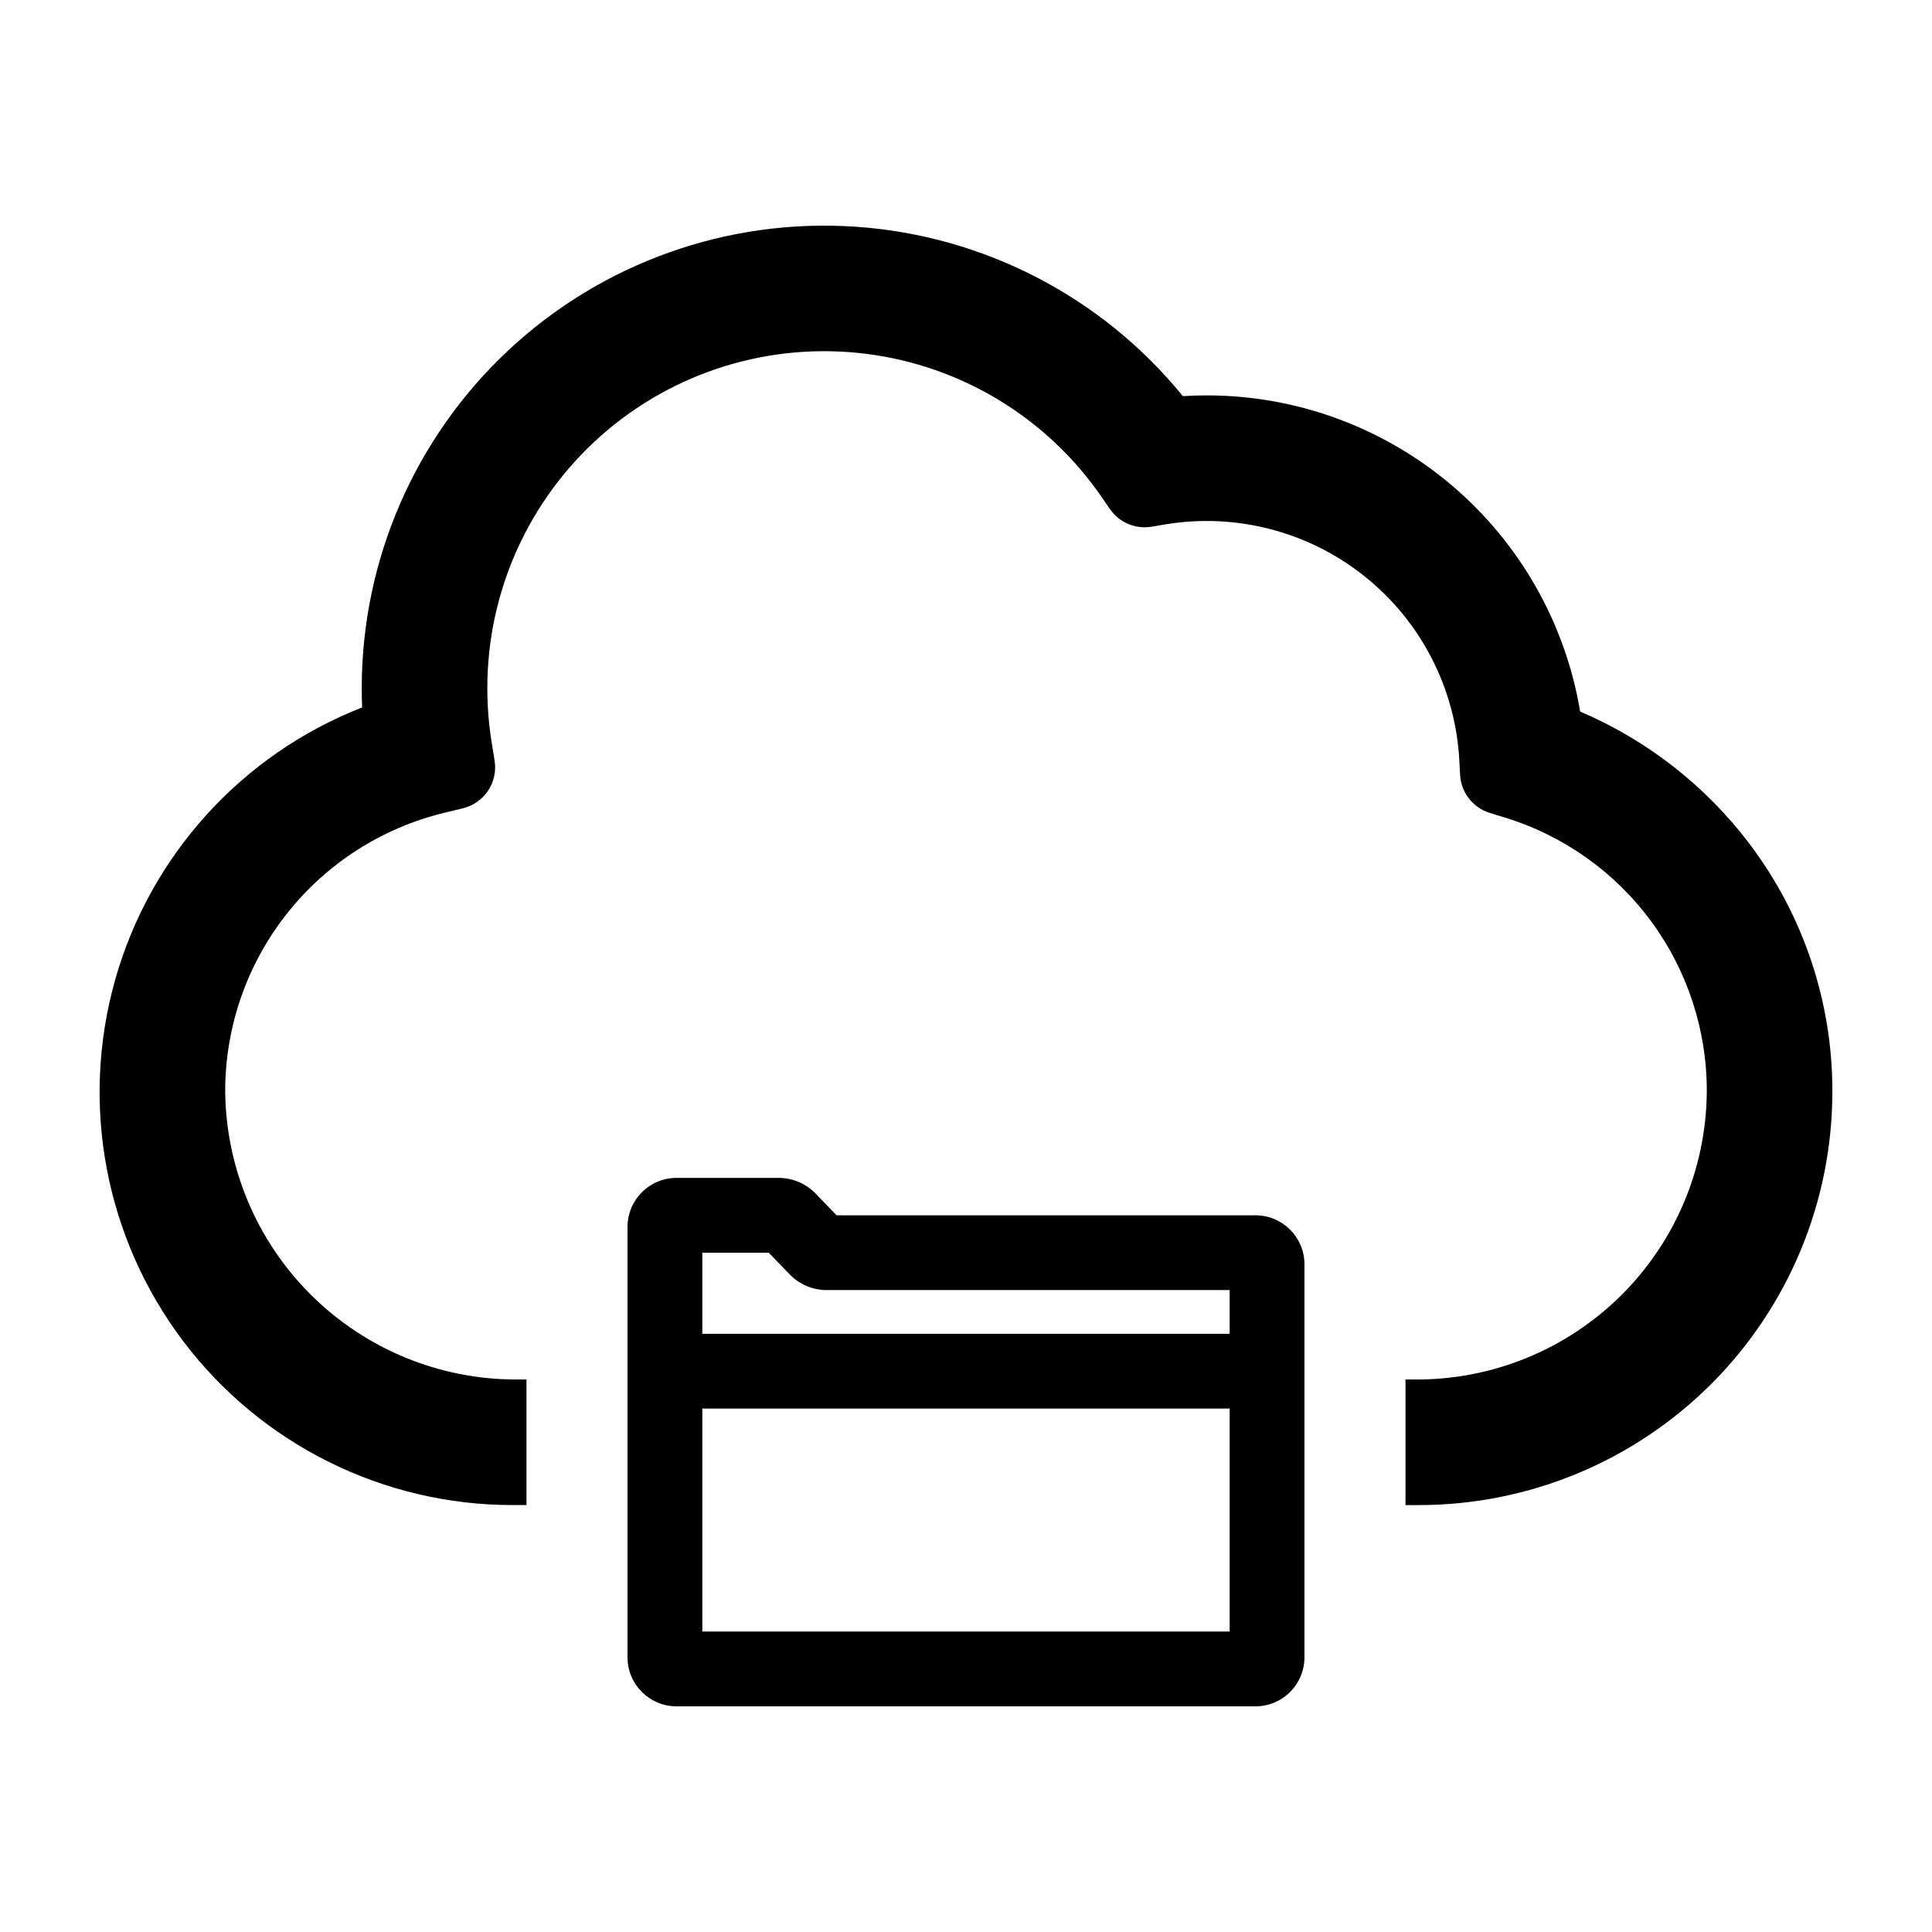
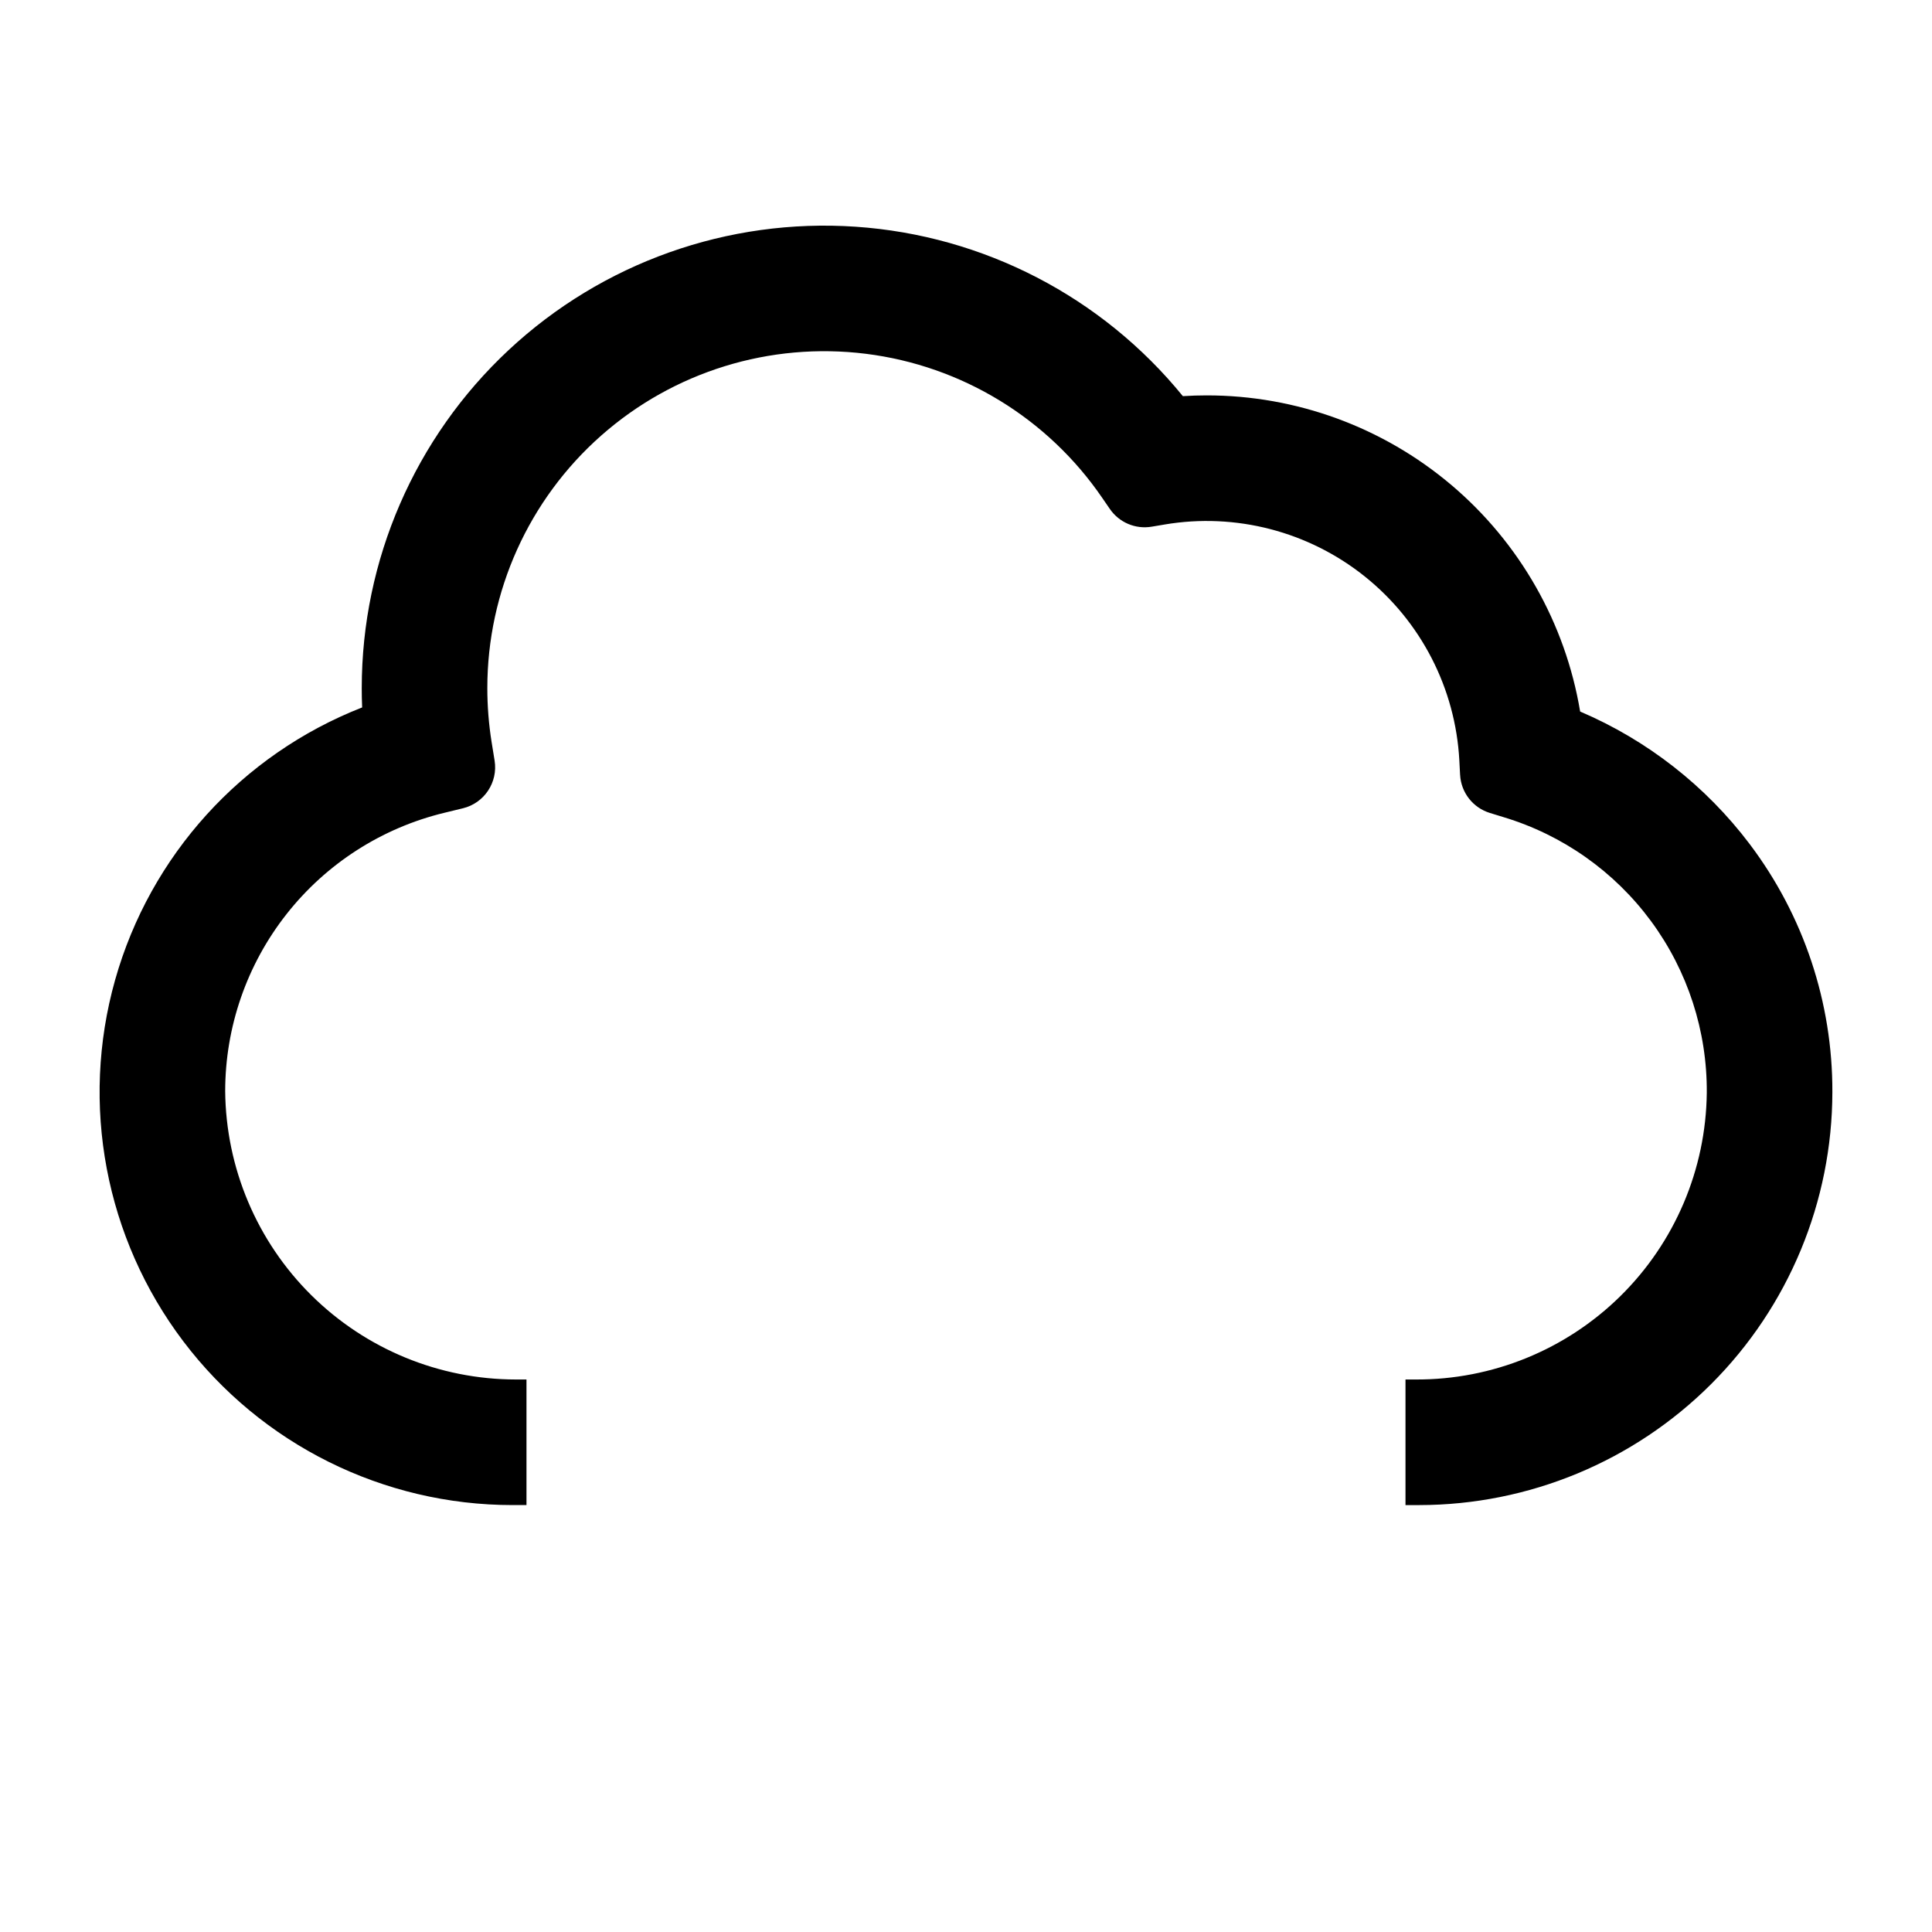
<svg xmlns="http://www.w3.org/2000/svg" fill="#000000" width="800px" height="800px" version="1.1" viewBox="144 144 512 512">
  <g>
-     <path d="m476.71 466.07h-111l-5.562-5.758c-2.566-2.656-6.102-4.156-9.797-4.156h-27.07c-7.168 0-12.98 5.812-12.98 12.98v114.08c0 7.168 5.812 12.98 12.98 12.98h153.43c3.445 0 6.746-1.367 9.18-3.805 2.434-2.434 3.801-5.734 3.801-9.176v-104.17c0-7.168-5.809-12.977-12.98-12.977zm-6.84 110.3h-139.75v-59.082h139.75zm0-78.902h-139.75v-21.492h17.602l5.562 5.754c2.566 2.656 6.102 4.156 9.797 4.156h106.79z" />
    <path d="m607.71 367.72c-11.66-15.441-27.16-27.562-44.957-35.156-3.91-23.422-16.008-44.699-34.133-60.039-18.129-15.344-41.109-23.754-64.855-23.742-2.074 0-4.191 0.066-6.293 0.199v0.004c-21.434-26.332-52.832-42.59-86.707-44.902-33.871-2.309-67.188 9.535-92 32.711-24.809 23.176-38.898 55.605-38.898 89.559 0 1.699 0.027 3.414 0.105 5.129v-0.004c-31.926 12.492-56.156 39.219-65.465 72.211-9.305 32.996-2.617 68.445 18.074 95.777 20.691 27.336 52.992 43.395 87.273 43.395h3.668v-33.281h-2.797c-20.32-0.016-39.812-8.051-54.238-22.355-14.43-14.309-22.625-33.734-22.809-54.051 0.004-17.031 5.738-33.57 16.277-46.949 10.535-13.383 25.27-22.832 41.824-26.832l4.898-1.191h0.004c5.66-1.375 9.316-6.871 8.395-12.625l-0.805-4.981c-0.75-4.711-1.125-9.473-1.125-14.242-0.004-25.602 10.984-49.977 30.176-66.926 19.188-16.945 44.73-24.84 70.137-21.672 25.406 3.168 48.23 17.09 62.672 38.23l1.98 2.879c2.461 3.594 6.777 5.43 11.07 4.715l3.426-0.574 0.004-0.004c18.84-3.184 38.141 1.824 53.062 13.758 14.918 11.938 24.039 29.672 25.066 48.75l0.199 3.828h0.004c0.246 4.688 3.398 8.719 7.883 10.098l3.656 1.125c15.66 4.727 29.367 14.402 39.07 27.57 9.707 13.168 14.883 29.129 14.762 45.484-0.223 20.285-8.461 39.656-22.914 53.887-14.457 14.234-33.953 22.168-54.238 22.078h-2.691v33.281h3.668c29.02-0.031 56.844-11.574 77.363-32.098 20.52-20.52 32.062-48.34 32.094-77.363 0.078-23.695-7.613-46.766-21.887-65.68z" />
  </g>
</svg>